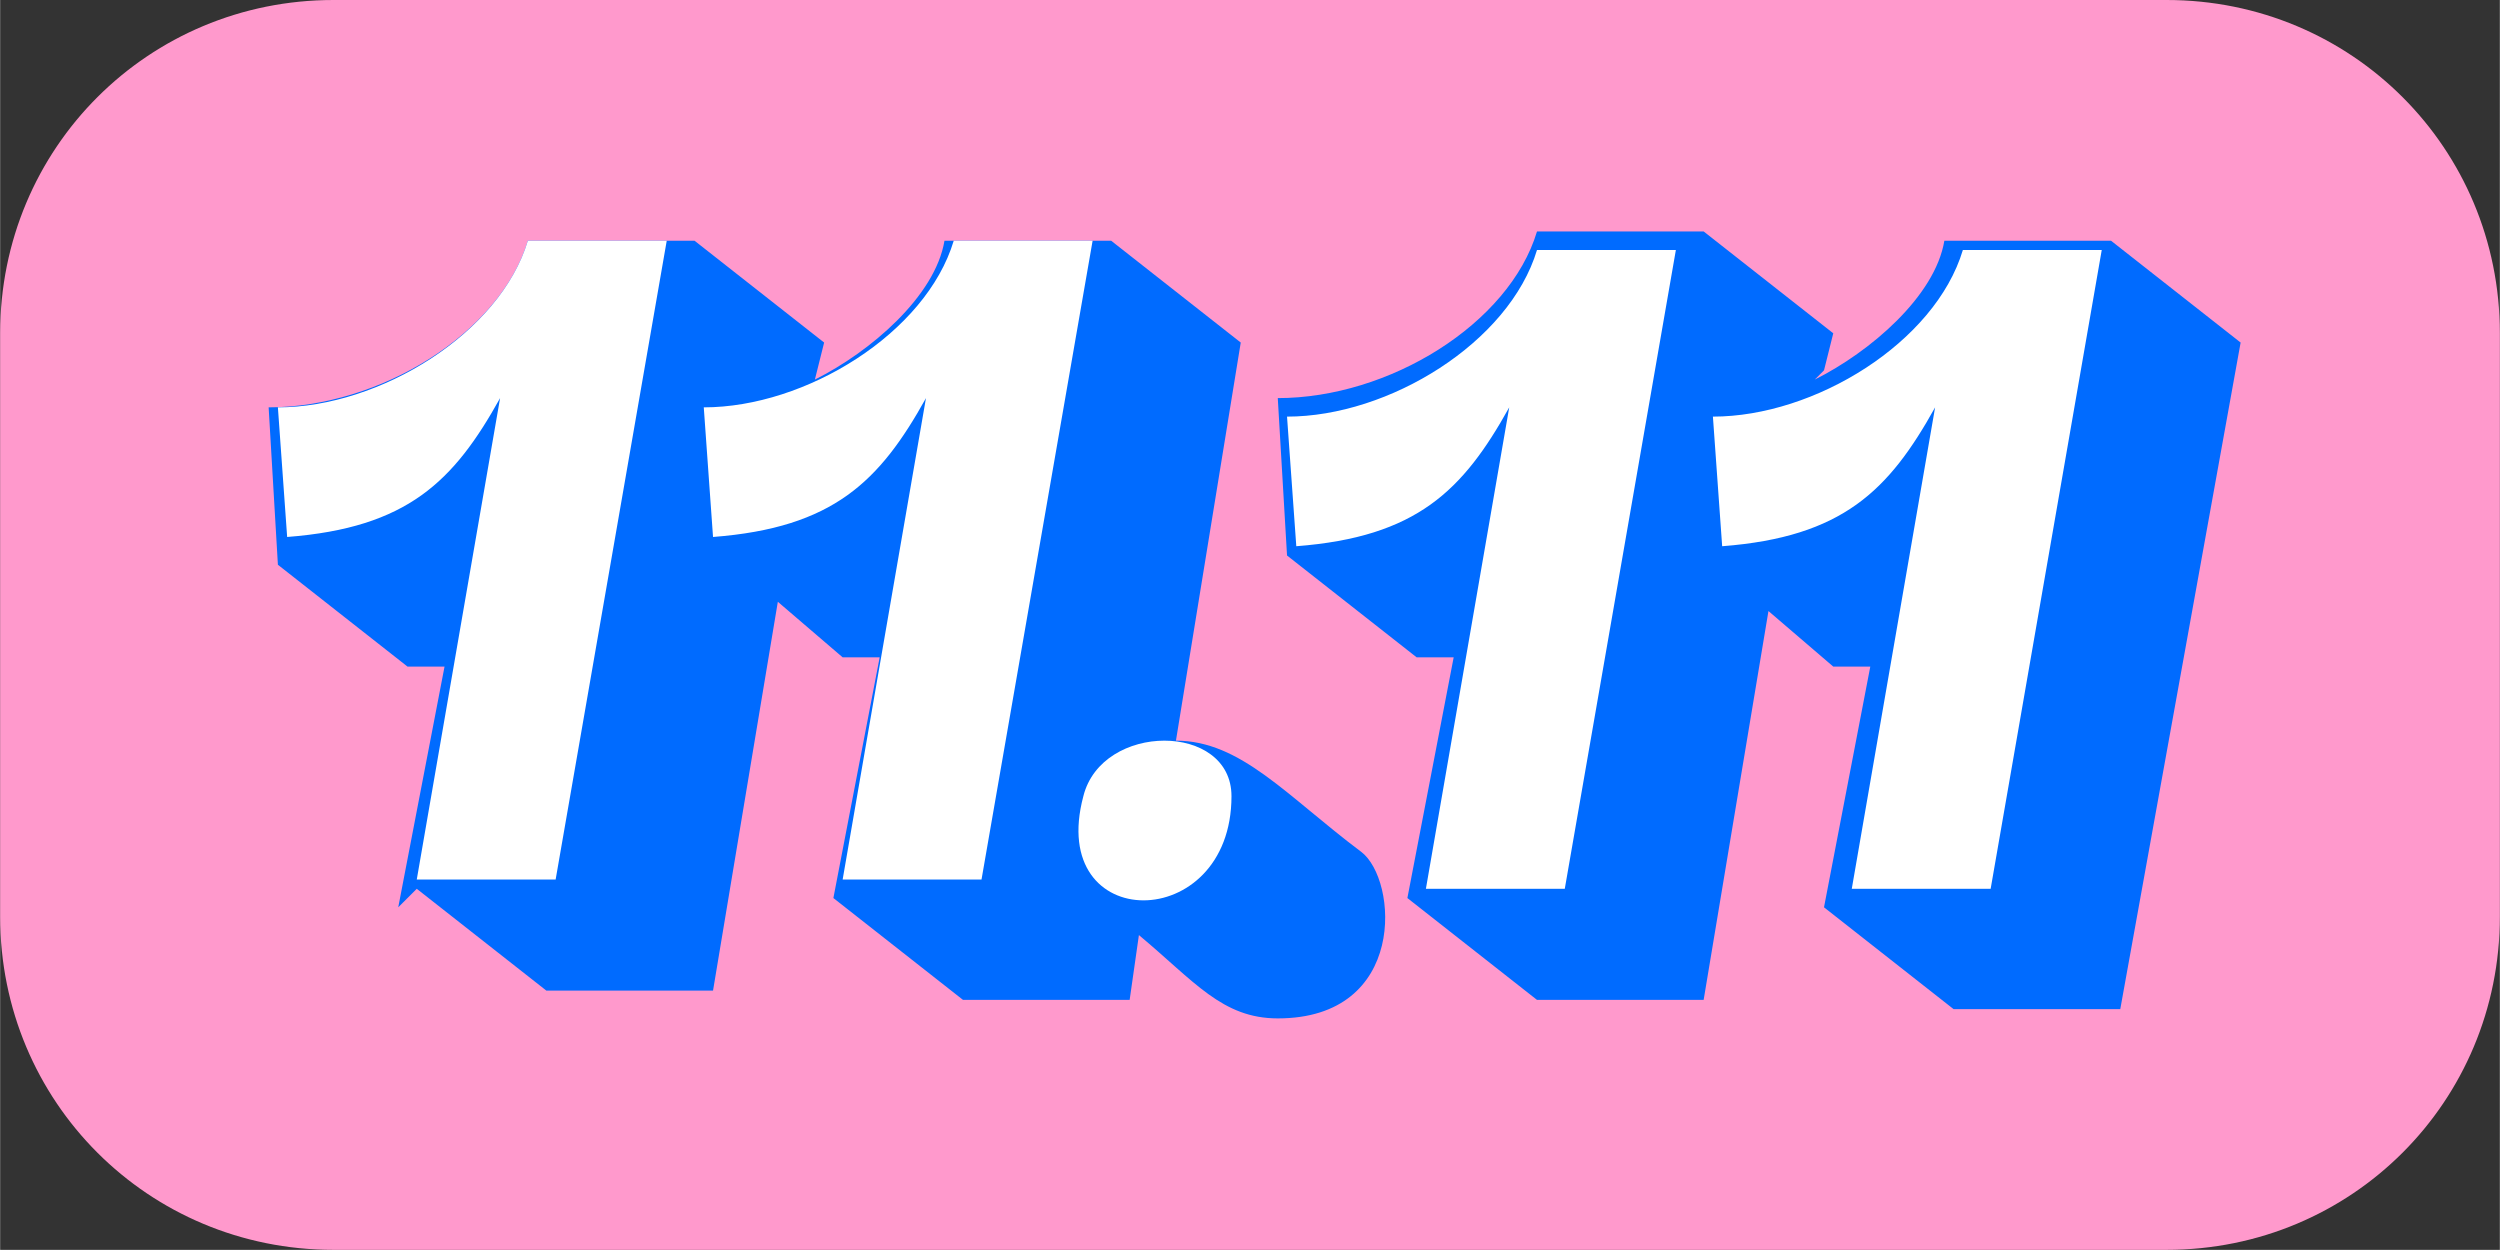
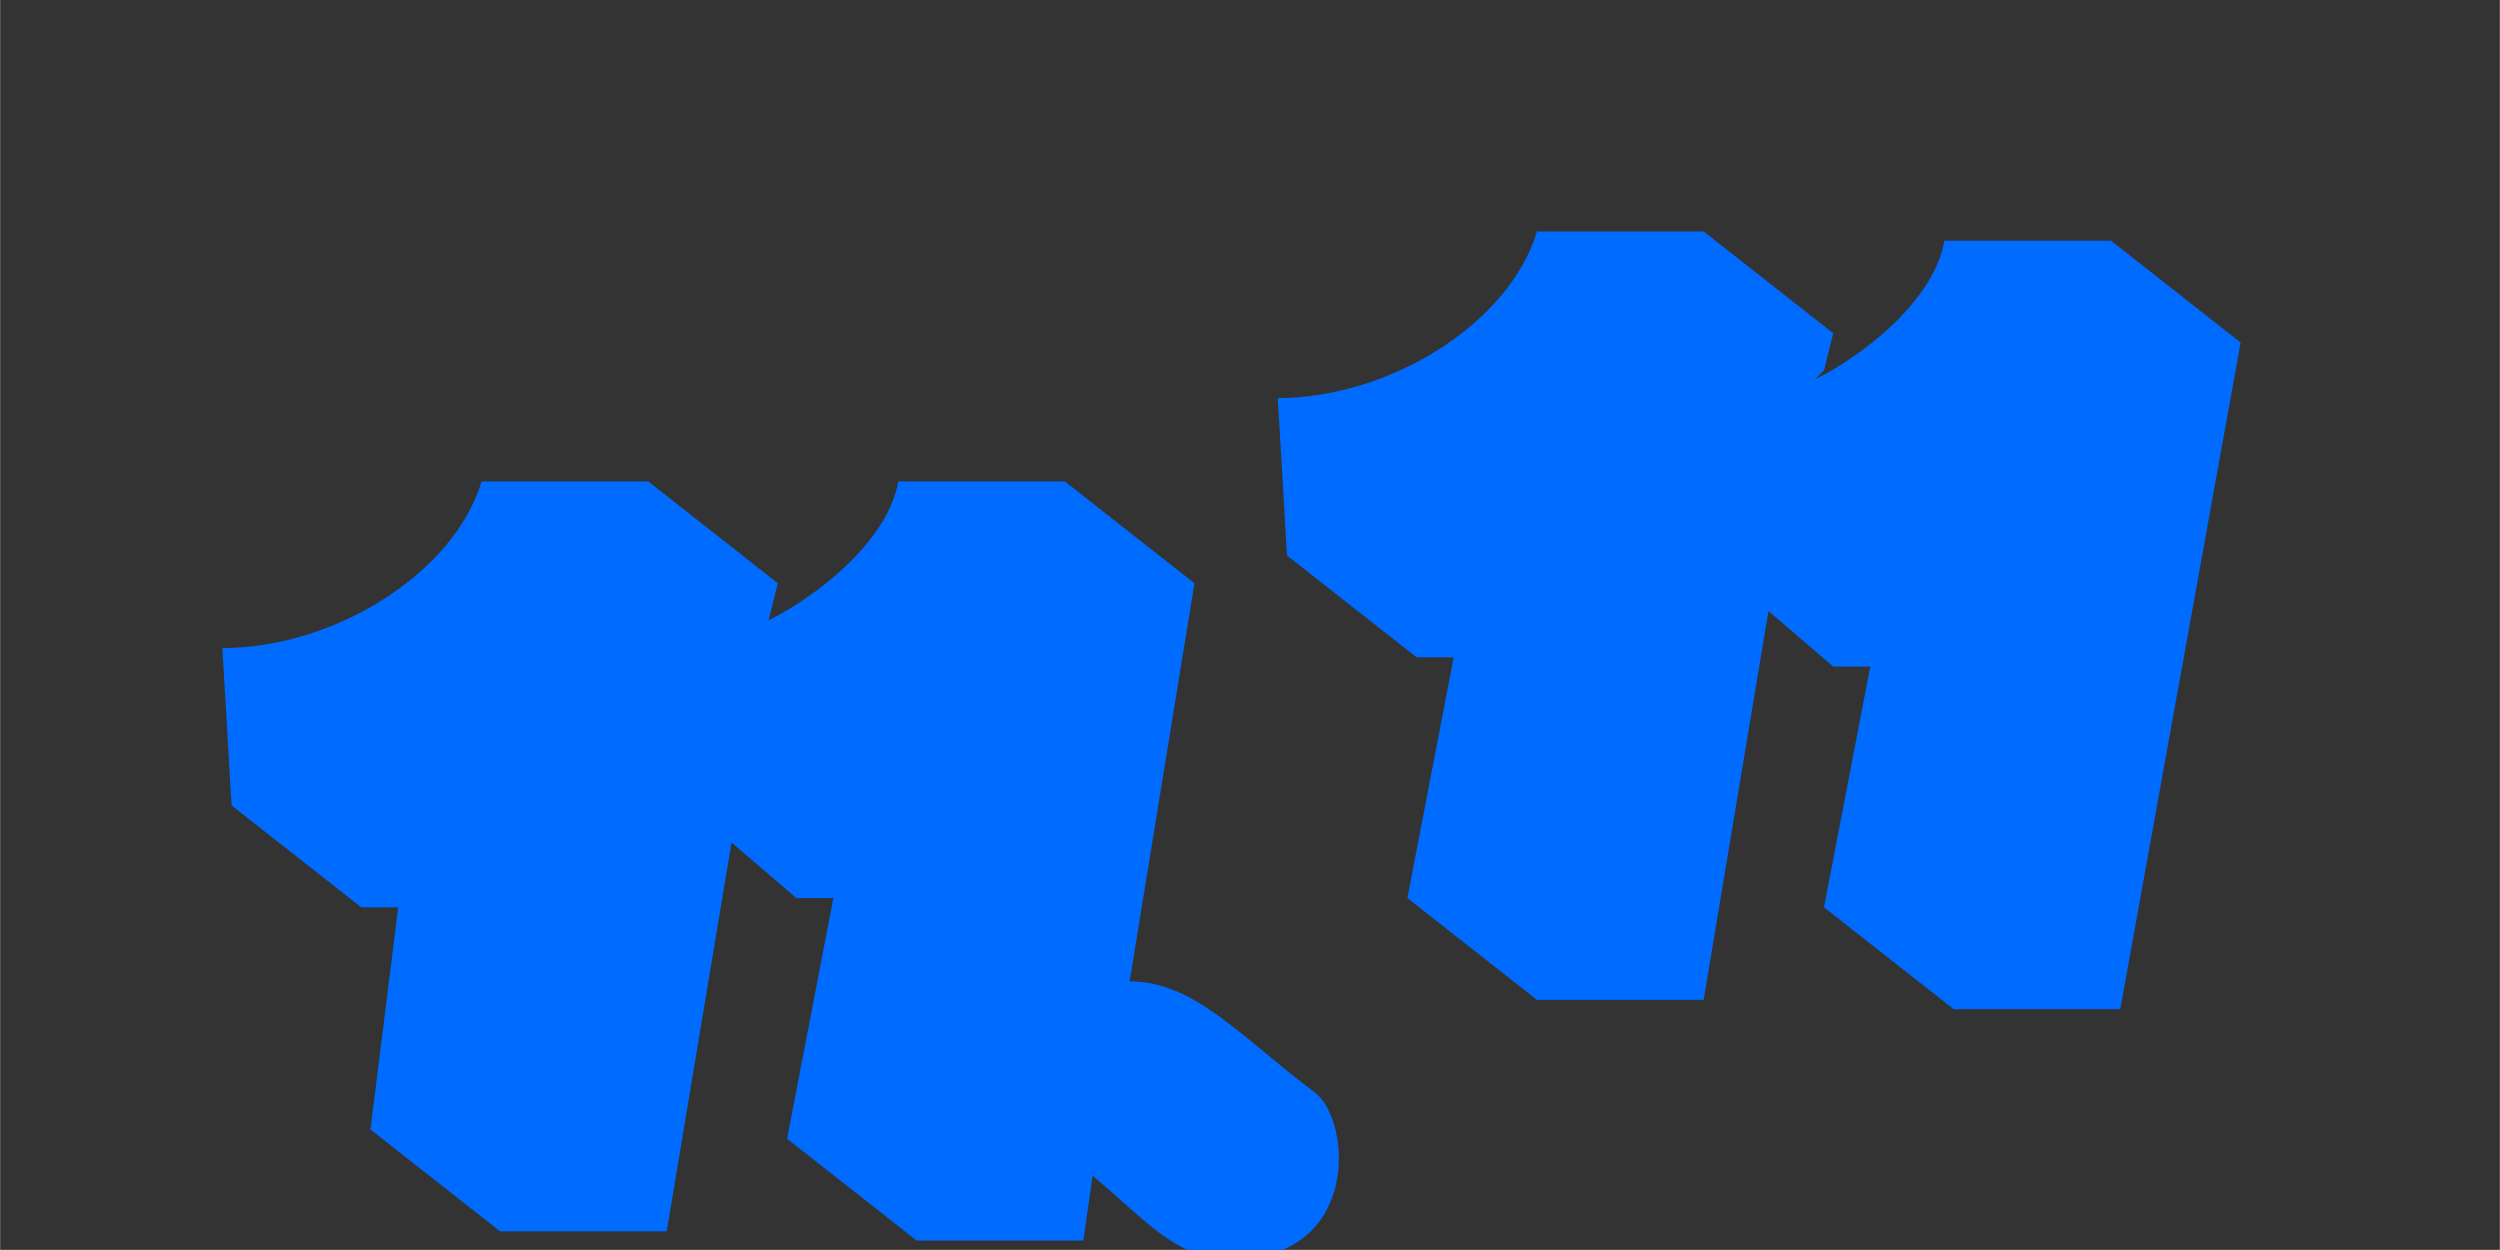
<svg xmlns="http://www.w3.org/2000/svg" xml:space="preserve" width="8.467mm" height="4.233mm" version="1.1" style="shape-rendering:geometricPrecision; text-rendering:geometricPrecision; image-rendering:optimizeQuality; fill-rule:evenodd; clip-rule:evenodd" viewBox="0 0 2.7 1.35">
  <rect x="0" y="0" width="2.7" height="1.35" fill="#333333" stroke="none" />
  <defs>
    <style type="text/css">
   
    .fil0 {fill:#FF99CC}
    .fil2 {fill:white}
    .fil1 {fill:#006BFF;fill-rule:nonzero}
   
  </style>
  </defs>
  <g id="Layer_x0020_1">
    <g id="_40397858592">
-       <path class="fil0" d="M0.36 0l1.98 0c0.2,0 0.36,0.16 0.36,0.36l0 0.63c0,0.2 -0.16,0.36 -0.36,0.36l-1.98 0c-0.2,0 -0.36,-0.16 -0.36,-0.36l0 -0.63c0,-0.2 0.16,-0.36 0.36,-0.36z" />
-       <path class="fil1" d="M1.96 0.41c0.06,-0.03 0.13,-0.09 0.14,-0.15l0.18 0 0.14 0.11 -0.13 0.72 -0.18 0 -0.14 -0.11 0.05 -0.26c-0.01,0 -0.03,0 -0.04,0l-0.07 -0.06 -0.07 0.42 -0.18 0 -0.14 -0.11 0.05 -0.26c-0.01,0 -0.03,0 -0.04,0l-0.14 -0.11 -0.01 -0.17c0.12,0 0.25,-0.08 0.28,-0.18l0.18 0 0.14 0.11 -0.01 0.04zm-1.53 0.57l0.05 -0.26c-0.01,0 -0.03,0 -0.04,0l-0.14 -0.11 -0.01 -0.17c0.12,0 0.25,-0.08 0.28,-0.18l0.18 0 0.14 0.11 -0.01 0.04c0.06,-0.03 0.13,-0.09 0.14,-0.15l0.18 0 0.14 0.11 -0.07 0.43c0.07,-0 0.12,0.06 0.2,0.12 0.04,0.03 0.05,0.18 -0.09,0.18 -0.06,0 -0.09,-0.04 -0.15,-0.09l-0.01 0.07 -0.18 0 -0.14 -0.11 0.05 -0.26c-0.01,0 -0.03,0 -0.04,0l-0.07 -0.06 -0.07 0.42 -0.18 0 -0.14 -0.11z" />
-       <path class="fil2" d="M2.09 0.44l-0.09 0.52 0.15 0 0.12 -0.69 -0.15 0c-0.03,0.1 -0.16,0.18 -0.27,0.18l0.01 0.14c0.13,-0.01 0.18,-0.06 0.23,-0.15zm-0.7 0.01l0.01 0.14c0.13,-0.01 0.18,-0.06 0.23,-0.15l-0.09 0.52 0.15 0 0.12 -0.69 -0.15 0c-0.03,0.1 -0.16,0.18 -0.27,0.18zm-0.22 0.41c-0.04,0.15 0.16,0.15 0.16,0 0,-0.08 -0.14,-0.08 -0.16,-0zm-0.72 0.09l0.15 0 0.12 -0.69 -0.15 0c-0.03,0.1 -0.16,0.18 -0.27,0.18l0.01 0.14c0.13,-0.01 0.18,-0.06 0.23,-0.15l-0.09 0.52zm0.61 0l0.12 -0.69 -0.15 0c-0.03,0.1 -0.16,0.18 -0.27,0.18l0.01 0.14c0.13,-0.01 0.18,-0.06 0.23,-0.15l-0.09 0.52 0.15 0z" />
+       <path class="fil1" d="M1.96 0.41c0.06,-0.03 0.13,-0.09 0.14,-0.15l0.18 0 0.14 0.11 -0.13 0.72 -0.18 0 -0.14 -0.11 0.05 -0.26c-0.01,0 -0.03,0 -0.04,0l-0.07 -0.06 -0.07 0.42 -0.18 0 -0.14 -0.11 0.05 -0.26c-0.01,0 -0.03,0 -0.04,0l-0.14 -0.11 -0.01 -0.17c0.12,0 0.25,-0.08 0.28,-0.18l0.18 0 0.14 0.11 -0.01 0.04zm-1.53 0.57c-0.01,0 -0.03,0 -0.04,0l-0.14 -0.11 -0.01 -0.17c0.12,0 0.25,-0.08 0.28,-0.18l0.18 0 0.14 0.11 -0.01 0.04c0.06,-0.03 0.13,-0.09 0.14,-0.15l0.18 0 0.14 0.11 -0.07 0.43c0.07,-0 0.12,0.06 0.2,0.12 0.04,0.03 0.05,0.18 -0.09,0.18 -0.06,0 -0.09,-0.04 -0.15,-0.09l-0.01 0.07 -0.18 0 -0.14 -0.11 0.05 -0.26c-0.01,0 -0.03,0 -0.04,0l-0.07 -0.06 -0.07 0.42 -0.18 0 -0.14 -0.11z" />
    </g>
  </g>
</svg>